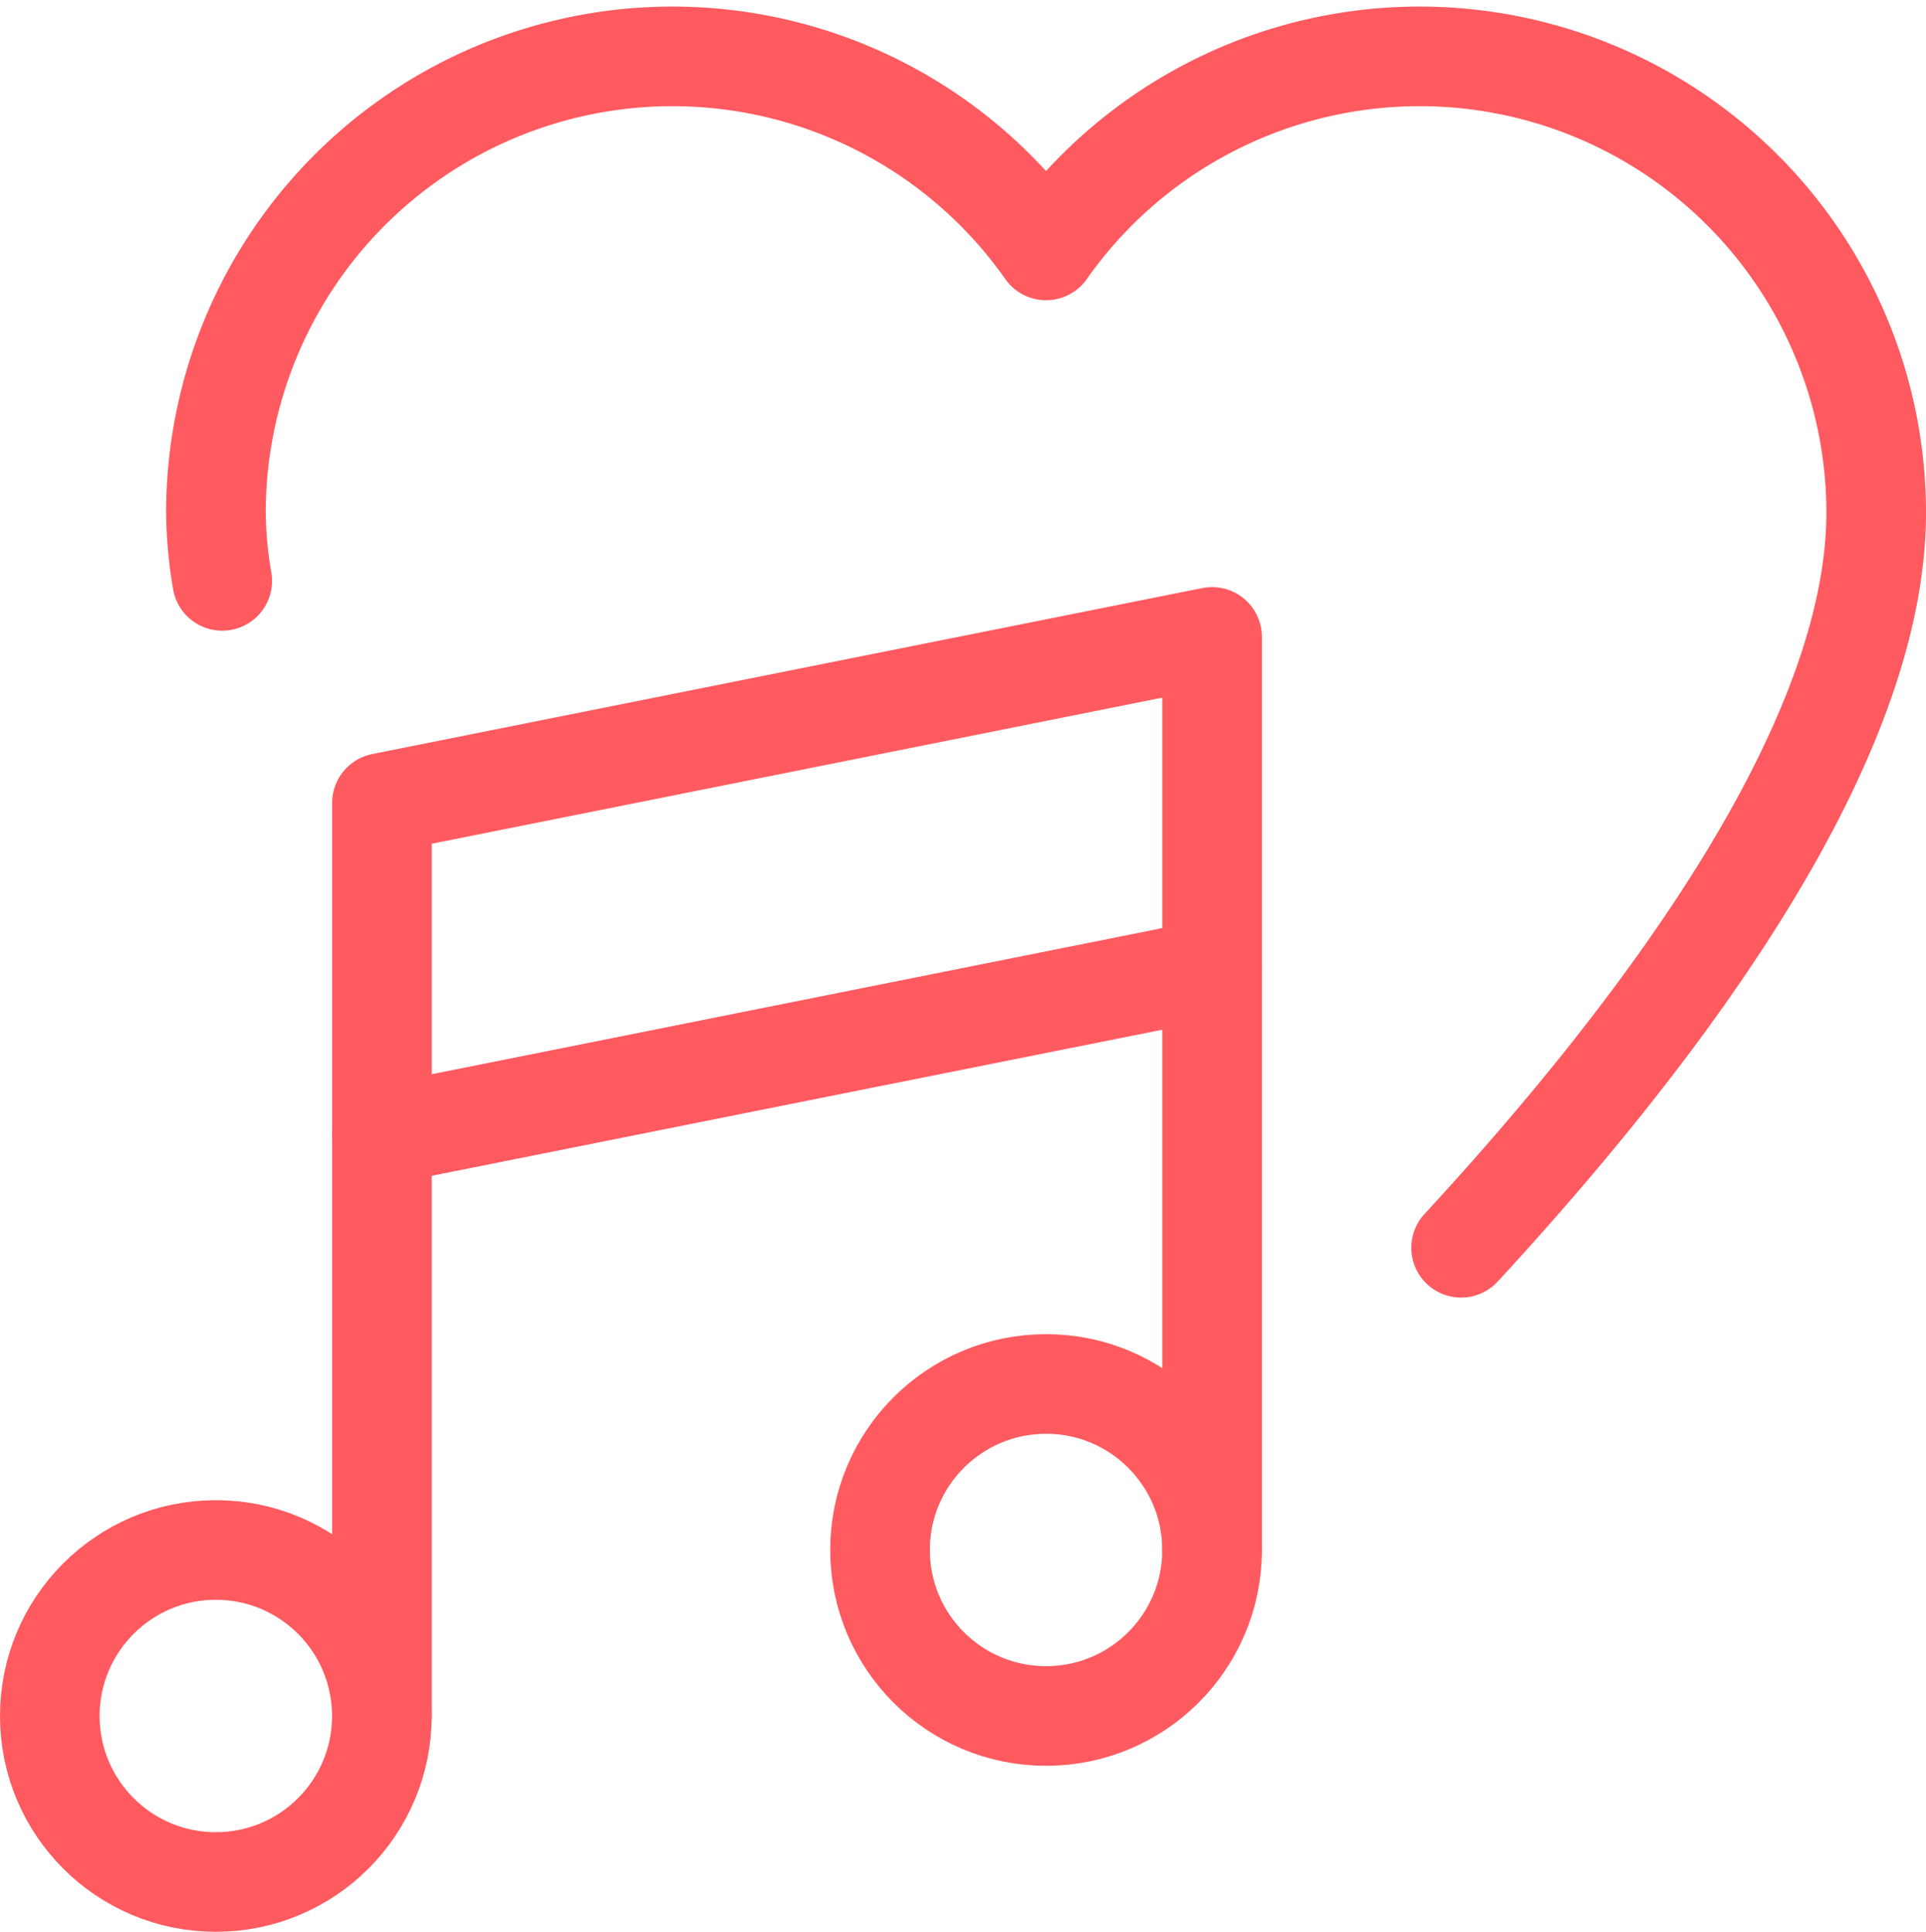
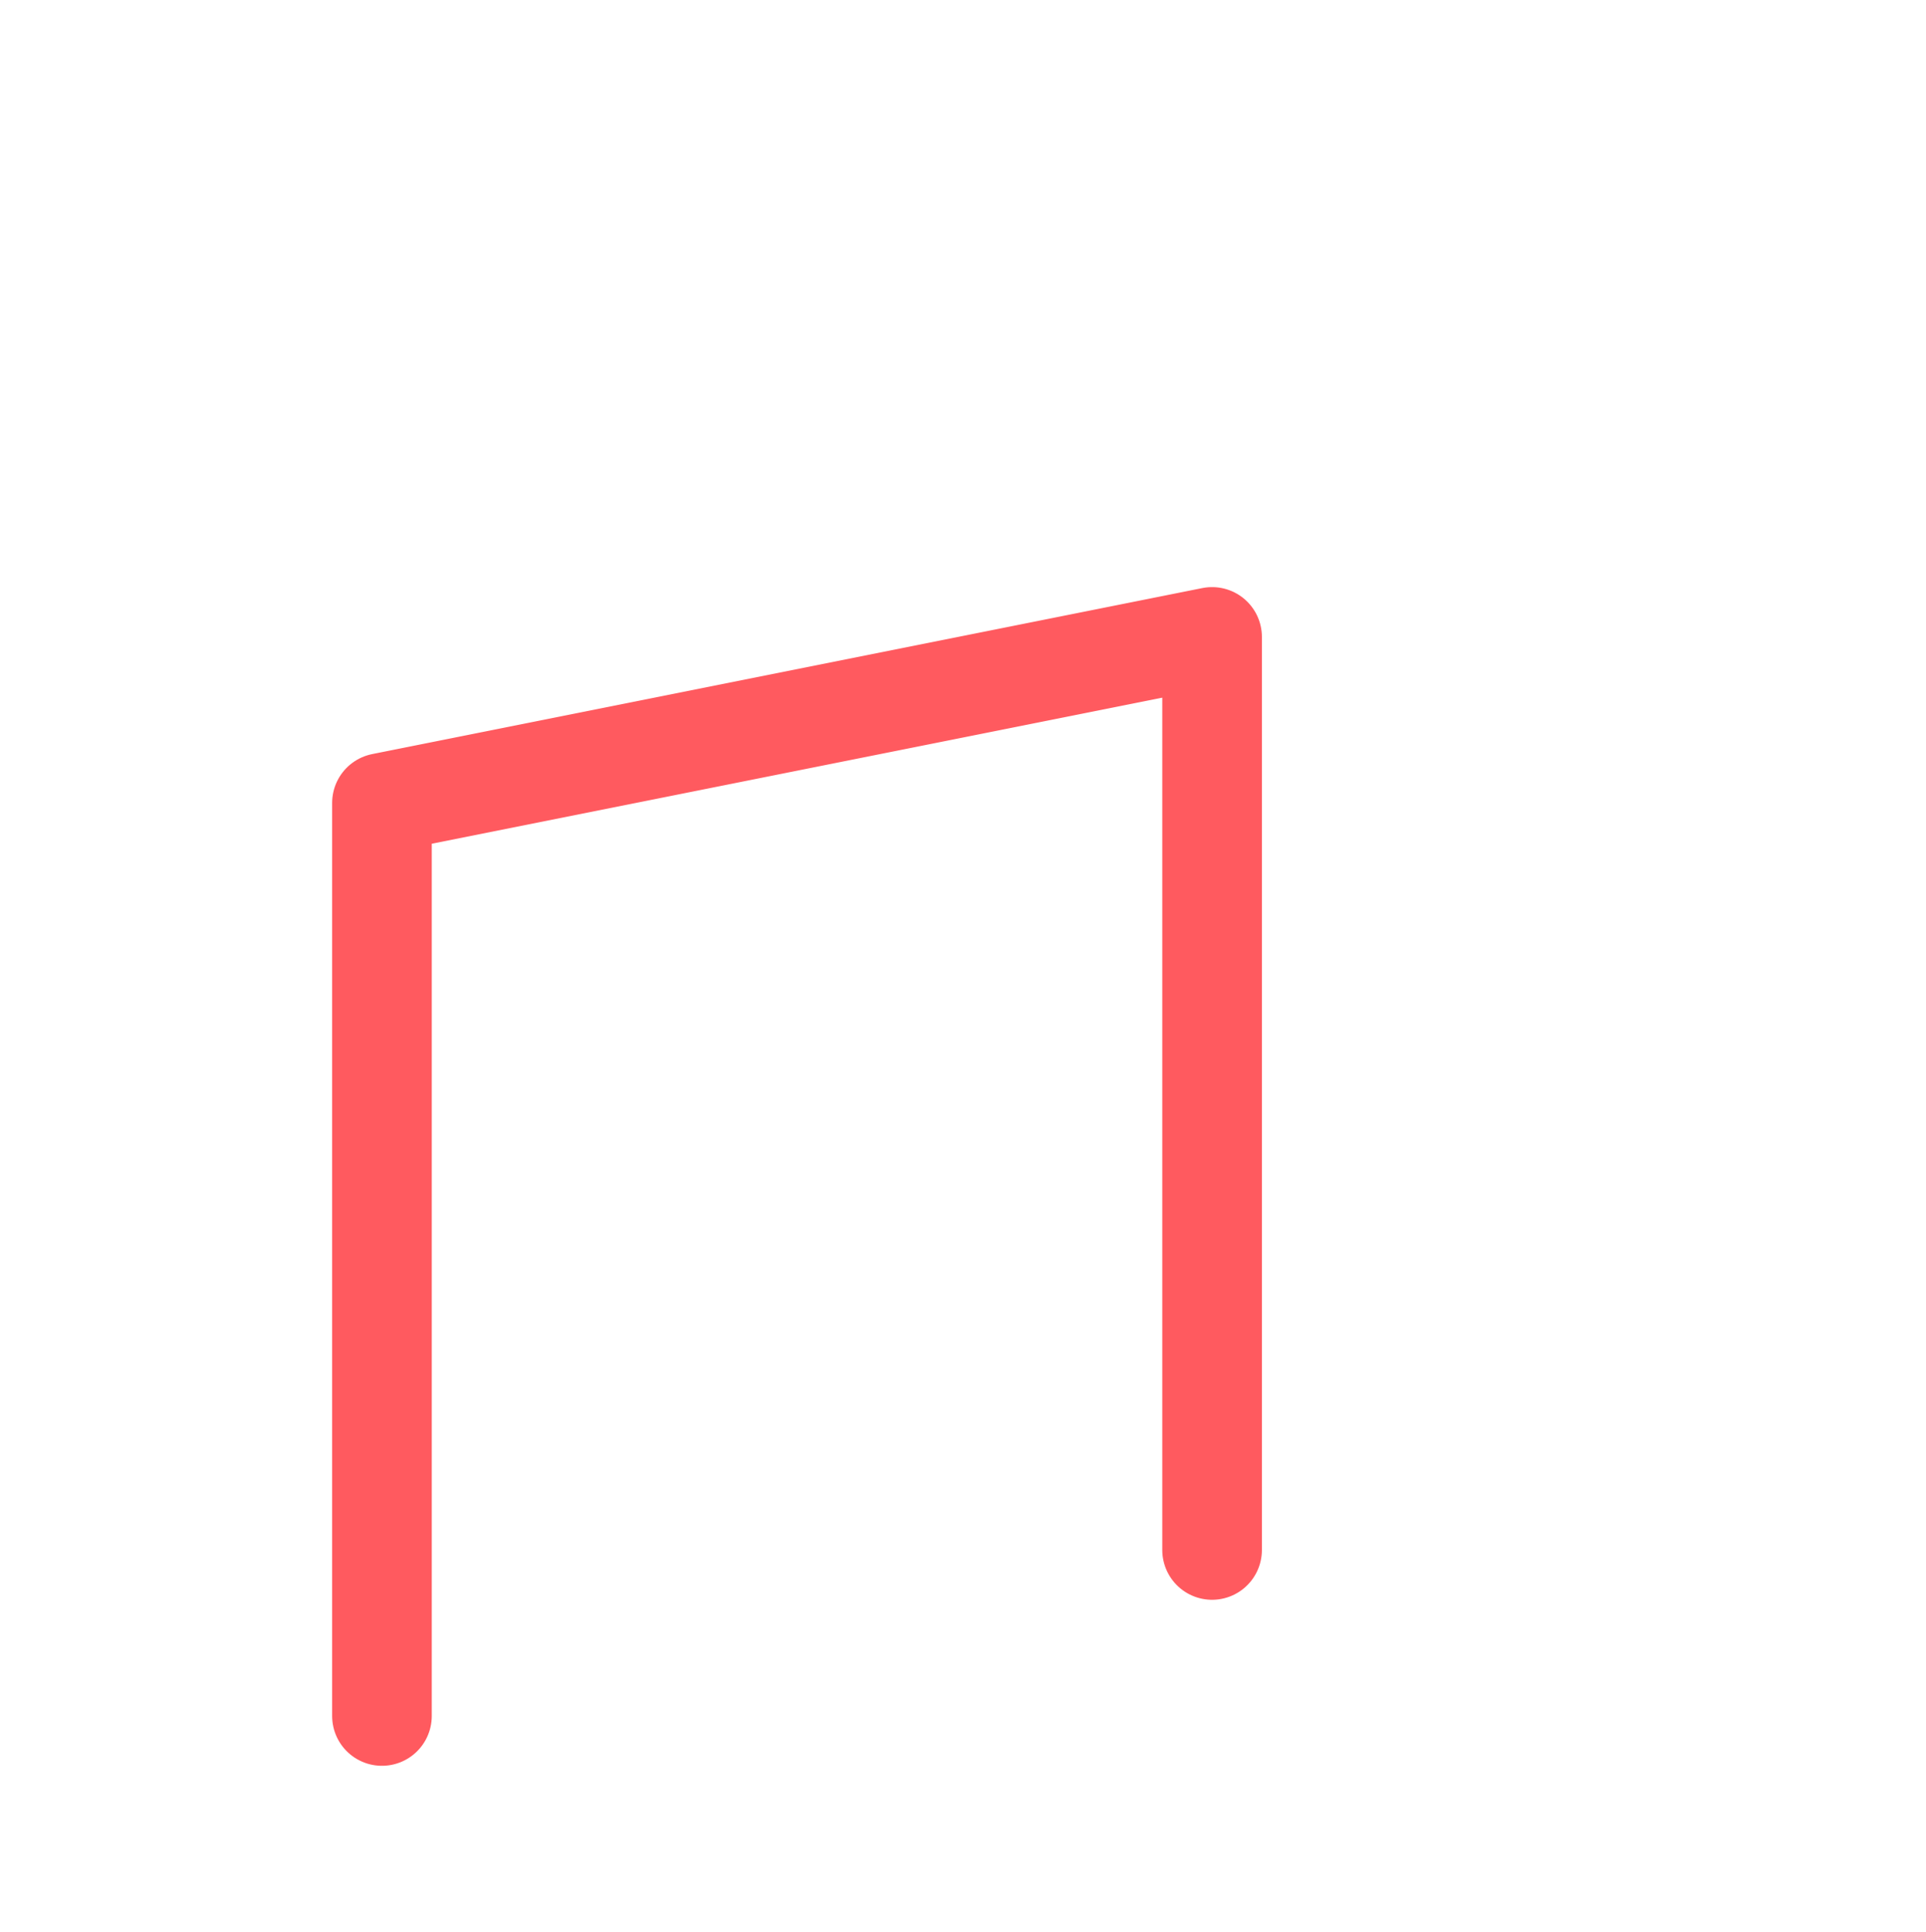
<svg xmlns="http://www.w3.org/2000/svg" width="23.201" height="23.272" viewBox="0 0 23.201 23.272">
  <g id="Music" transform="translate(-0.399 -0.327)">
-     <path id="Path_14324" data-name="Path 14324" d="M18,15.359c2.5-2.71,5-6.109,5-8.859A5.5,5.5,0,0,0,13,3.344,5.5,5.5,0,0,0,3,6.5a5.115,5.115,0,0,0,.076.825" fill="none" stroke="#ff5a5f" stroke-linecap="round" stroke-linejoin="round" stroke-width="1.2" />
    <path id="Path_14325" data-name="Path 14325" d="M15,19V8L5,10V21" fill="none" stroke="#ff5a5f" stroke-linecap="round" stroke-linejoin="round" stroke-width="1.2" />
-     <circle id="Ellipse_7982" data-name="Ellipse 7982" cx="2" cy="2" r="2" transform="translate(0.999 19)" fill="none" stroke="#ff5a5f" stroke-linecap="round" stroke-linejoin="round" stroke-width="1.2" />
-     <circle id="Ellipse_7983" data-name="Ellipse 7983" cx="2" cy="2" r="2" transform="translate(11 17)" fill="none" stroke="#ff5a5f" stroke-linecap="round" stroke-linejoin="round" stroke-width="1.2" />
-     <line id="Line_850" data-name="Line 850" y1="2" x2="10" transform="translate(5 12)" fill="none" stroke="#ff5a5f" stroke-linecap="round" stroke-linejoin="round" stroke-width="1.2" />
  </g>
</svg>